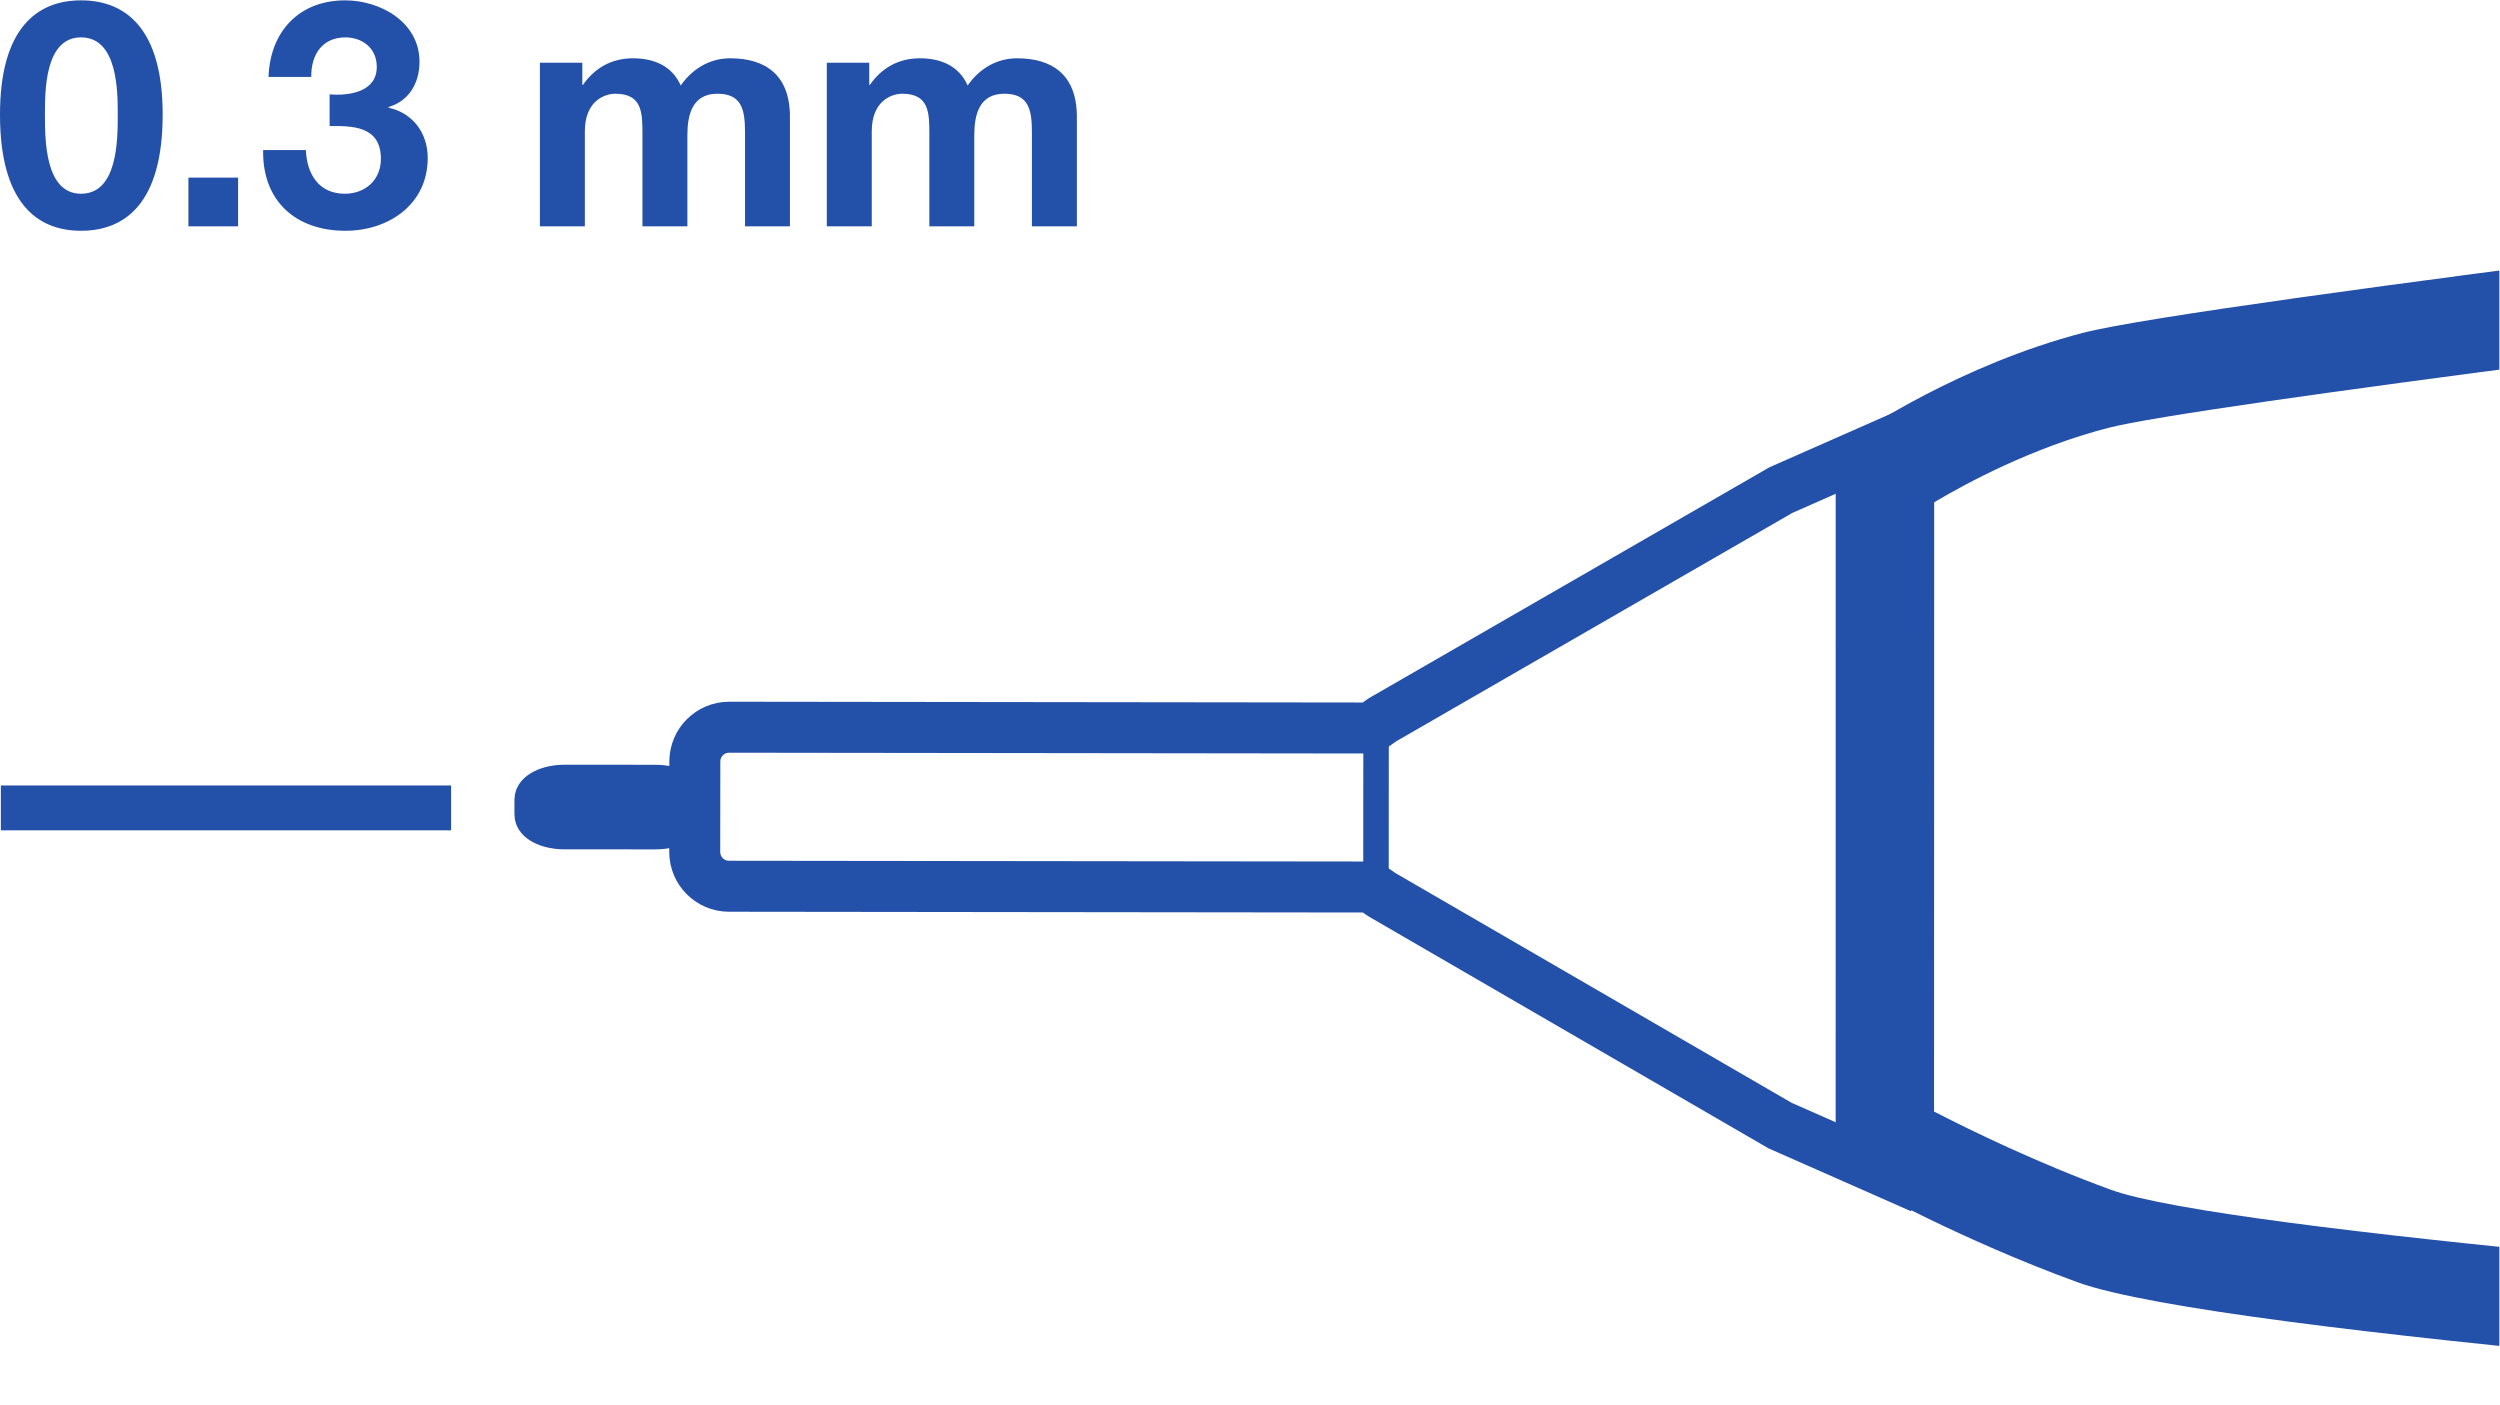
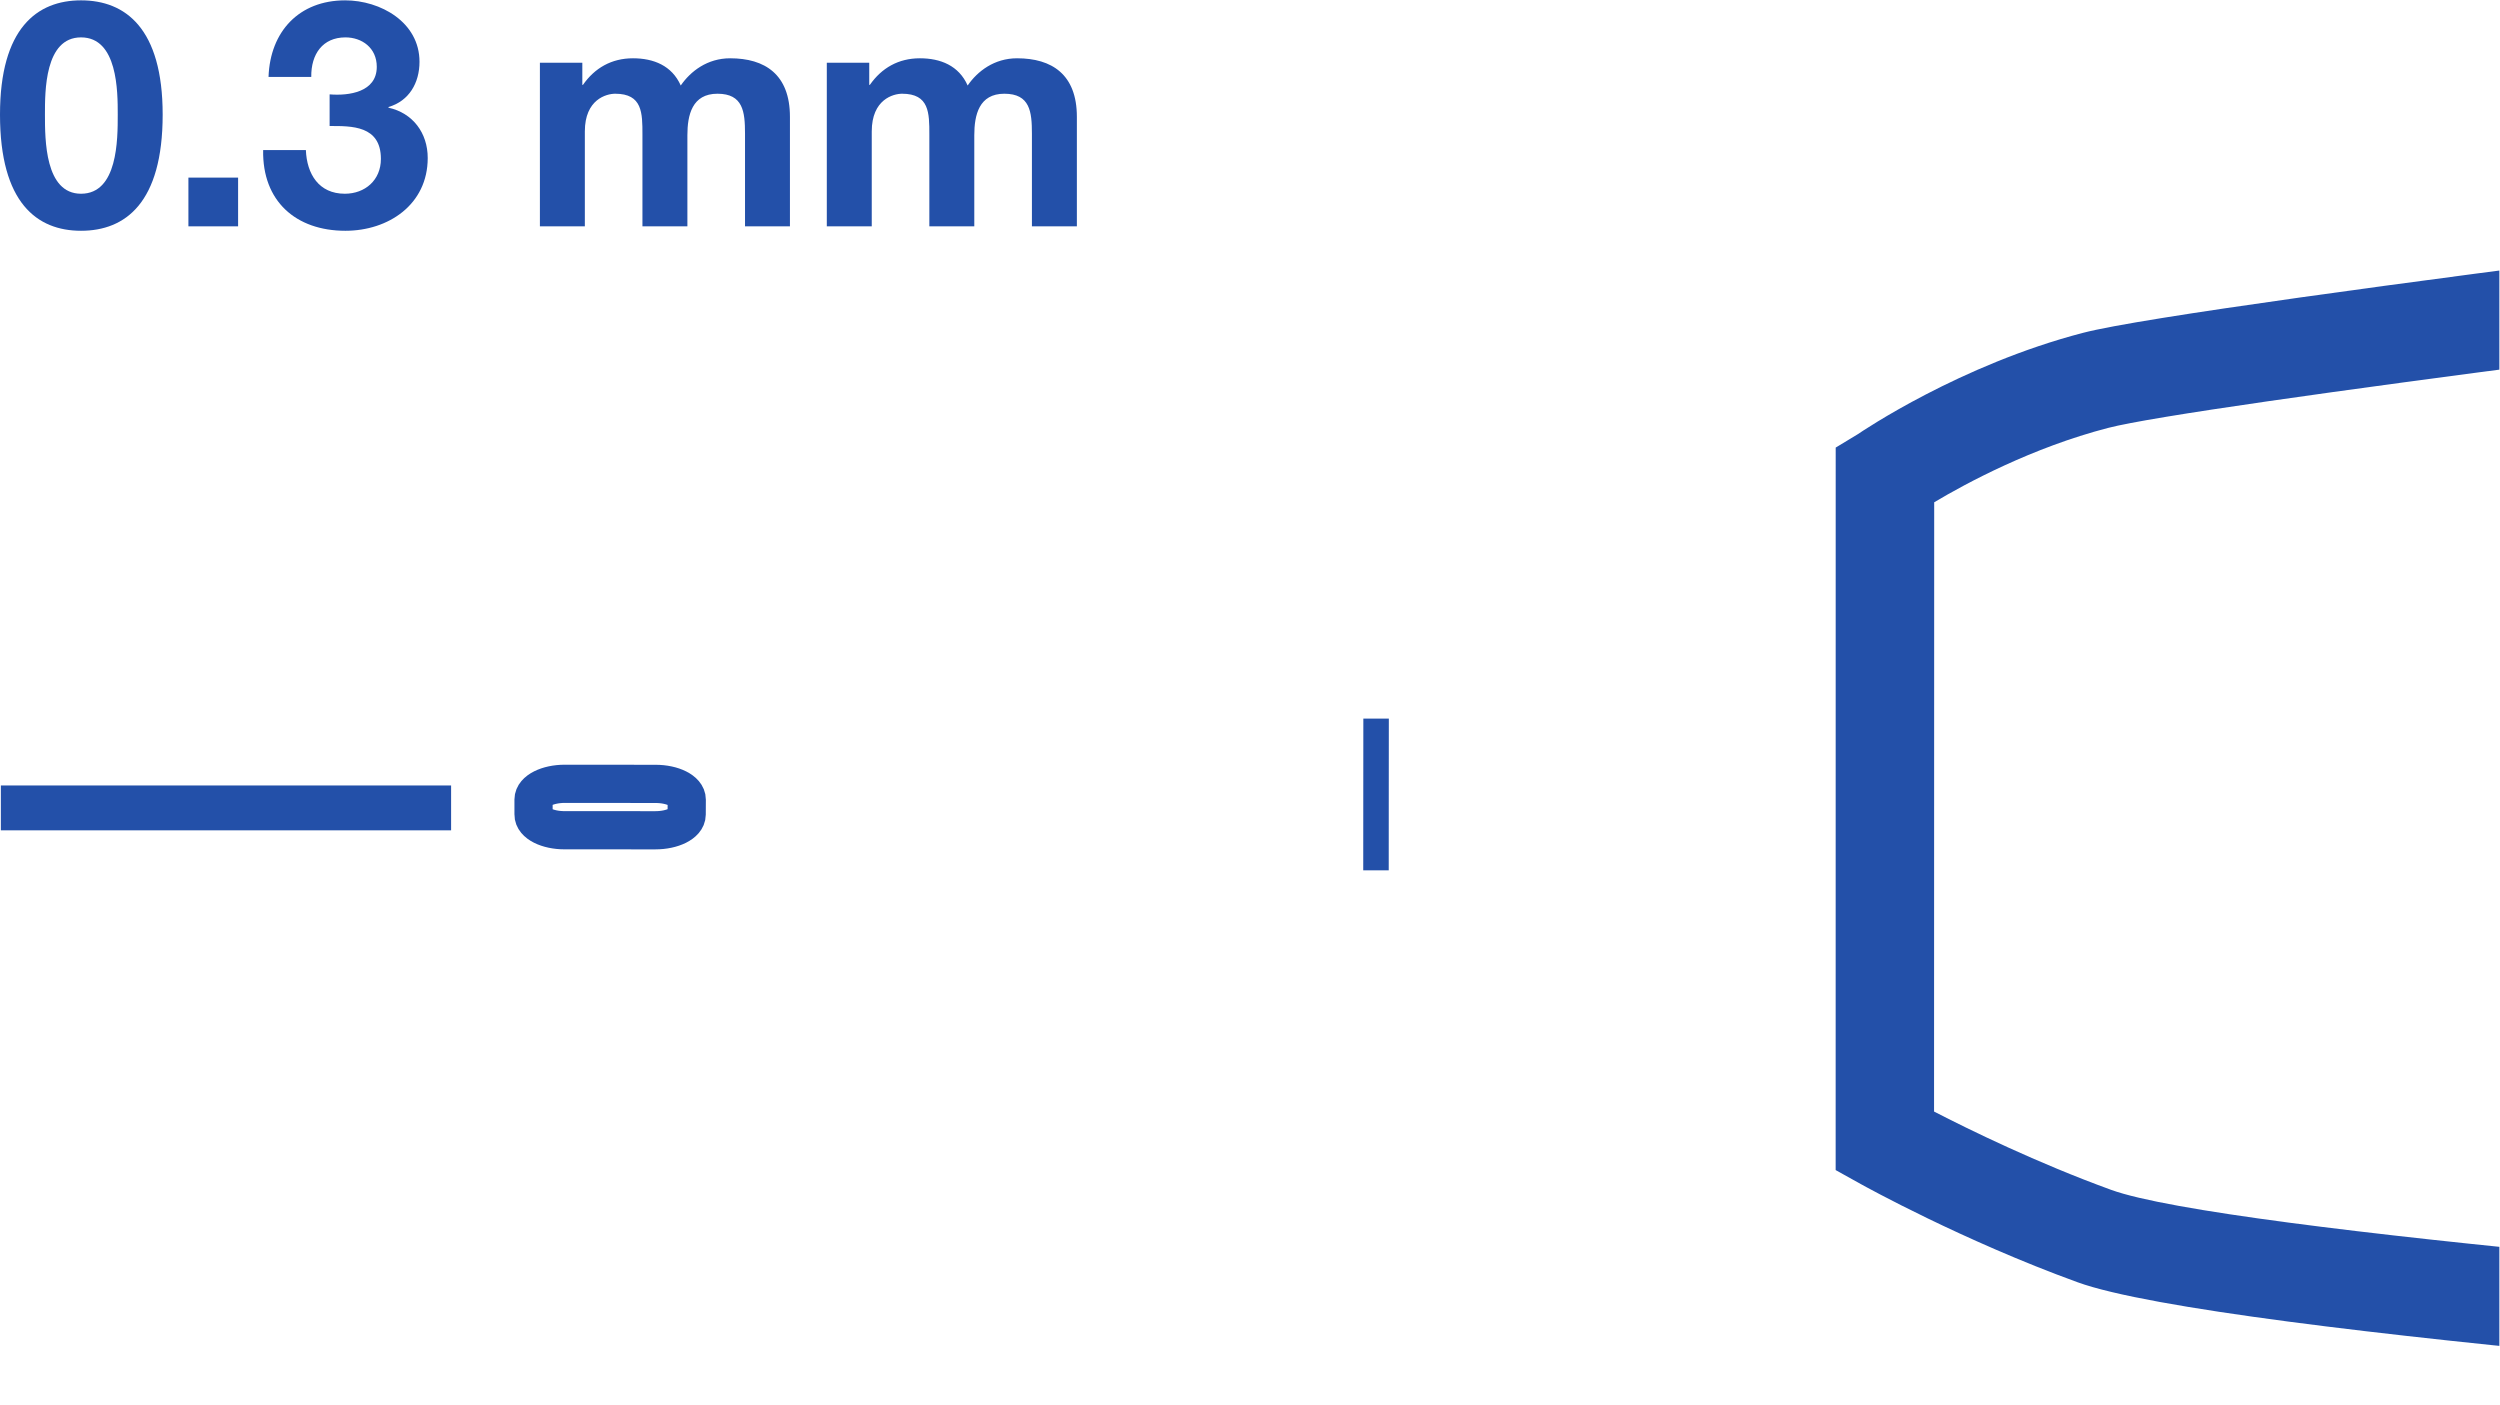
<svg xmlns="http://www.w3.org/2000/svg" viewBox="0 0 405.587 228" height="228" width="405.587" xml:space="preserve" id="svg2" version="1.1">
  <defs id="defs6">
    <clipPath id="clipPath38" clipPathUnits="userSpaceOnUse">
      <path id="path36" d="M 1.043,1489.16 H 3041.88 V 0 H 1.043 Z" />
    </clipPath>
  </defs>
  <g transform="matrix(1.333,0,0,-1.333,0,228)" id="g10">
    <g transform="scale(0.1)" id="g12">
      <path id="path14" style="fill:#2350a9;fill-opacity:1;fill-rule:nonzero;stroke:none" d="m 143.305,1570.93 c 0,28.13 0,94 -44.692,94 -44.285,0 -43.91,-65.87 -43.91,-94 0,-30.43 0,-96.29 43.91,-96.29 44.692,0 44.692,65.86 44.692,96.29 z M 0,1570.93 C 0,1676.09 45.074,1710 98.613,1710 c 53.914,0 99.367,-33.91 99.367,-139.07 0,-107.46 -45.453,-141.37 -99.367,-141.37 C 45.074,1429.56 0,1463.47 0,1570.93" />
      <path id="path16" style="fill:#2350a9;fill-opacity:1;fill-rule:nonzero;stroke:none" d="m 229.313,1494.27 h 60.468 v -59.31 h -60.468 v 59.31" />
      <path id="path18" style="fill:#2350a9;fill-opacity:1;fill-rule:nonzero;stroke:none" d="m 372.27,1527.8 c 1.164,-29.29 15.812,-53.16 47.398,-53.16 24.648,0 43.91,16.56 43.91,42.37 0,40.84 -35.82,40.05 -62.418,40.05 v 38.52 c 23.492,-1.91 57.399,2.7 57.399,33.53 0,23.11 -18.098,35.82 -38.137,35.82 -27.731,0 -41.969,-20.42 -41.594,-48.14 h -52.004 c 1.914,55.45 37.356,93.21 93.219,93.21 43.125,0 90.52,-26.59 90.52,-74.75 0,-25.8 -12.708,-47.76 -37.766,-55.07 v -0.79 c 29.676,-6.52 47.769,-30.8 47.769,-61.22 0,-56.65 -47.769,-88.61 -100.144,-88.61 -60.477,0 -101.313,36.2 -100.152,98.24 h 52" />
      <path id="path20" style="fill:#2350a9;fill-opacity:1;fill-rule:nonzero;stroke:none" d="m 657.102,1634.1 h 51.625 v -26.94 h 0.785 c 14.238,20.41 34.66,32.33 60.847,32.33 25.032,0 47.395,-8.85 58.153,-33.12 11.949,17.34 32.367,33.12 60.093,33.12 42.375,0 72.801,-19.63 72.801,-71.26 v -133.27 h -54.672 v 112.85 c 0,26.6 -2.32,48.55 -33.531,48.55 -30.797,0 -36.601,-25.81 -36.601,-50.46 v -110.94 h -54.704 v 111.72 c 0,26.19 0,49.68 -33.121,49.68 -10.789,0 -36.976,-6.93 -36.976,-45.85 v -115.55 h -54.699 v 199.14" />
      <path id="path22" style="fill:#2350a9;fill-opacity:1;fill-rule:nonzero;stroke:none" d="m 1006.29,1634.1 h 51.63 v -26.94 h 0.78 c 14.24,20.41 34.66,32.33 60.85,32.33 25.03,0 47.39,-8.85 58.15,-33.12 11.95,17.34 32.37,33.12 60.09,33.12 42.41,0 72.84,-19.63 72.84,-71.26 v -133.27 h -54.71 v 112.85 c 0,26.6 -2.32,48.55 -33.53,48.55 -30.8,0 -36.6,-25.81 -36.6,-50.46 v -110.94 h -54.7 v 111.72 c 0,26.19 0,49.68 -33.12,49.68 -10.79,0 -36.98,-6.93 -36.98,-45.85 v -115.55 h -54.7 v 199.14" />
      <path id="path24" style="fill:none;stroke:#2350a9;stroke-width:31.026;stroke-linecap:butt;stroke-linejoin:miter;stroke-miterlimit:4;stroke-dasharray:none;stroke-opacity:1" d="m 1674.66,651.199 0.05,92.375 0.08,92.281" />
-       <path id="path26" style="fill:none;stroke:#2350a9;stroke-width:62.052;stroke-linecap:butt;stroke-linejoin:miter;stroke-miterlimit:4;stroke-dasharray:none;stroke-opacity:1" d="m 2338.27,264.68 -171.88,75.879 -484.18,280.781 -14.06,9.531 -781.005,0.93 c -23.047,0.051 -41.657,18.801 -41.618,41.847 l 0.133,110.051 c 0.043,23.047 18.75,41.66 41.797,41.66 l 780.923,-0.972 14.18,10.015 484.98,279.588 171.75,75.75" />
-       <path id="path28" style="fill:#2350a9;fill-opacity:1;fill-rule:nonzero;stroke:none" d="m 649.355,719.121 c -0.222,-10.601 16.891,-19.191 37.856,-19.152 l 110.402,-0.039 c 20.965,0 38.075,8.55 38.114,19.054 l 0.093,18.301 c 0,10.508 -16.972,19.102 -37.984,19.102 L 687.34,756.48 c -20.879,0 -37.985,-8.558 -37.985,-19.062 v -18.297" />
      <path id="path30" style="fill:none;stroke:#2350a9;stroke-width:46.494;stroke-linecap:butt;stroke-linejoin:miter;stroke-miterlimit:10;stroke-dasharray:none;stroke-opacity:1" d="m 649.355,719.121 c -0.222,-10.601 16.891,-19.191 37.856,-19.152 l 110.402,-0.039 c 20.965,0 38.075,8.55 38.114,19.054 l 0.093,18.301 c 0,10.508 -16.972,19.102 -37.984,19.102 L 687.34,756.48 c -20.879,0 -37.985,-8.558 -37.985,-19.062 v -18.297 z" />
      <g id="g32">
        <g clip-path="url(#clipPath38)" id="g34">
          <path id="path40" style="fill:#2350a9;fill-opacity:1;fill-rule:nonzero;stroke:none" d="M -123.262,754.488 H 549.02 v -54.597 h -672.282 v 54.597" />
          <path id="path42" style="fill:#2350a9;fill-opacity:1;fill-rule:nonzero;stroke:none" d="M 3910.08,119.852 C 3543.49,145.379 2707.92,212 2569.5,262.262 c -90.2,32.797 -172.82,73.258 -215.63,95.34 l 0.17,741.518 c 39.1,23.31 119.37,66.57 211.47,90.46 107,27.79 916.06,128.01 1344.57,179.06 v 120.52 c -79.2,-9.45 -1233.23,-147.02 -1374.71,-183.77 -149.5,-38.82 -269.13,-119.89 -274.13,-123.3 l -27.08,-16.4 -0.05,-879.319 30.76,-17.109 c 4.92,-2.703 123.79,-68.614 263.67,-119.41 C 2702.82,86.481 3677.74,15.961 3910.08,-0.09 V 119.852" />
        </g>
      </g>
    </g>
  </g>
</svg>